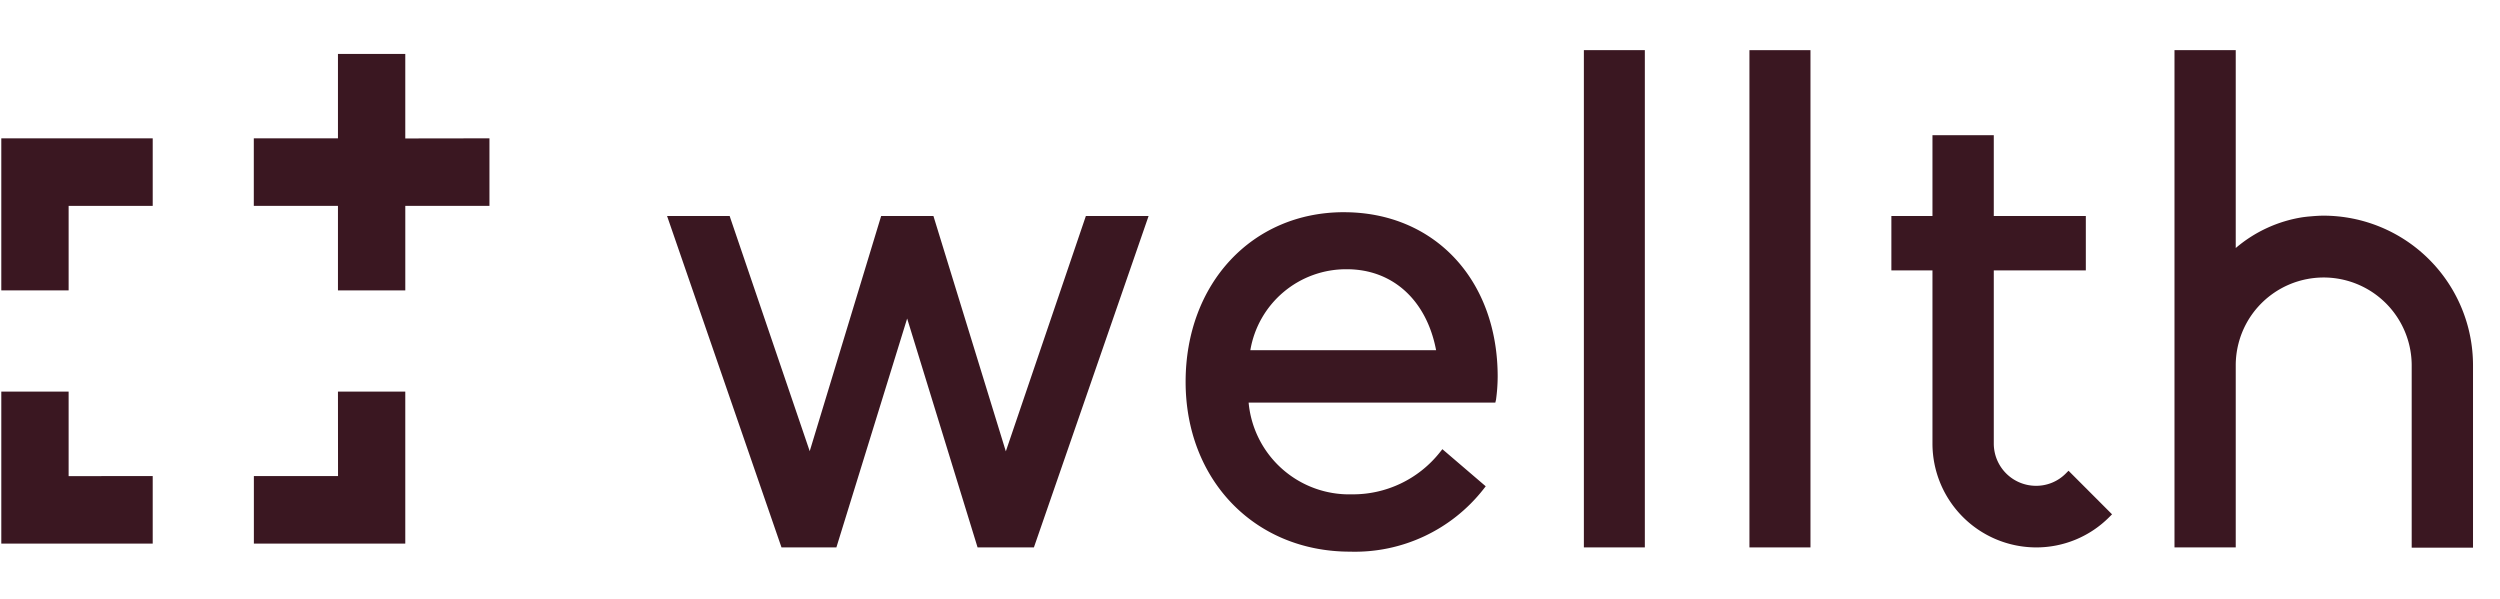
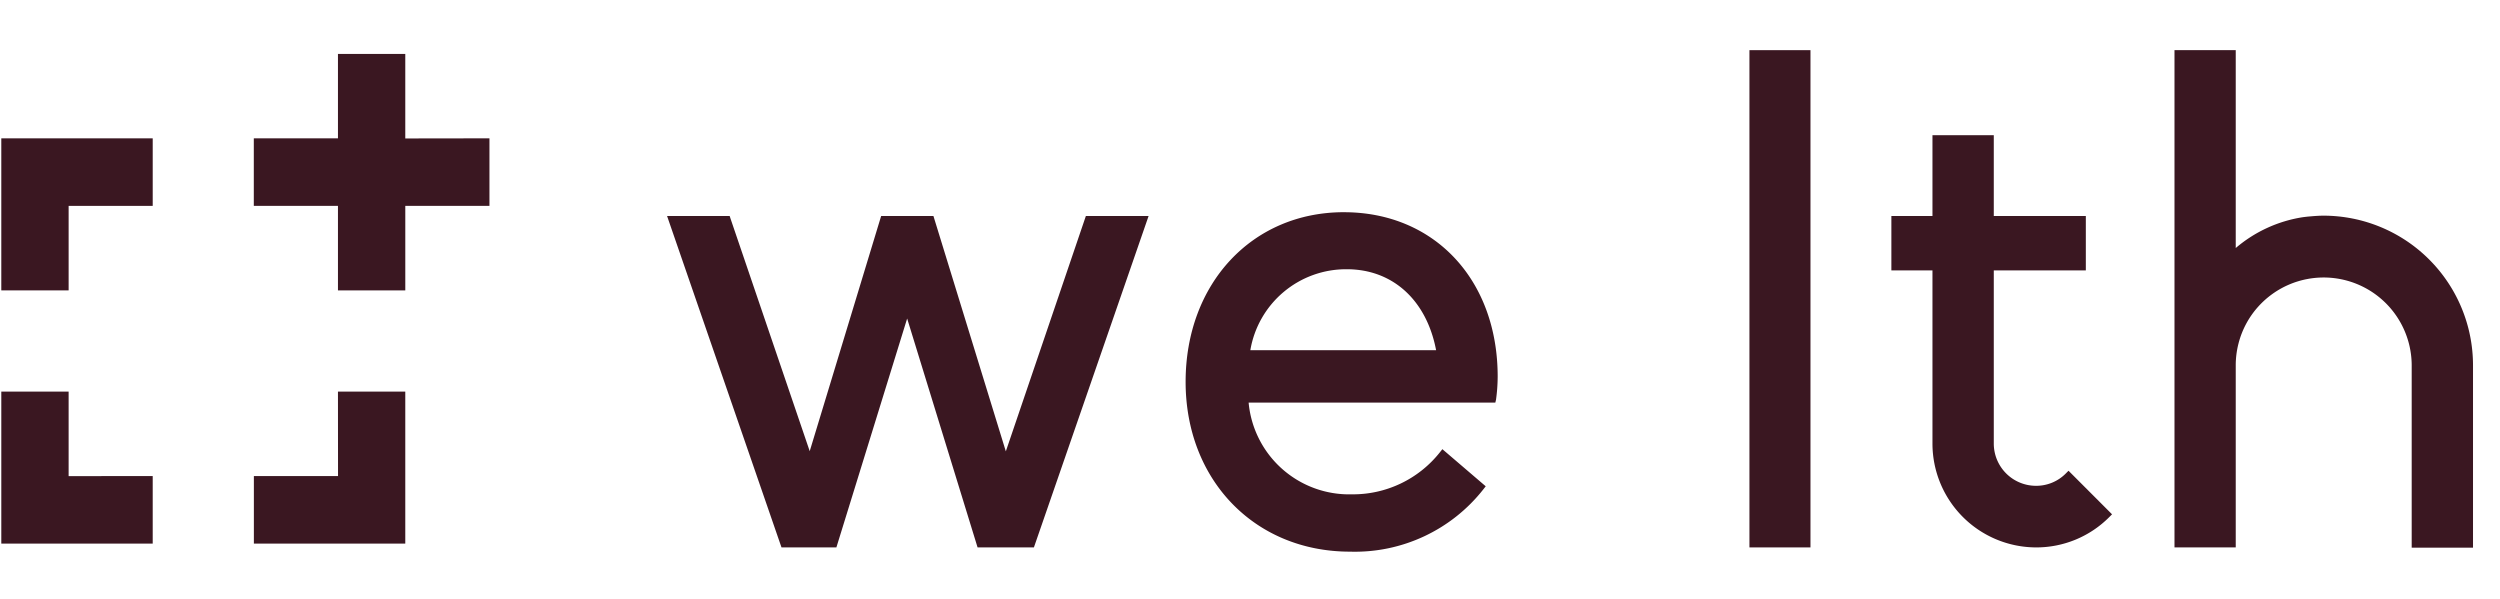
<svg xmlns="http://www.w3.org/2000/svg" width="142" height="34" viewBox="0 0 142 34">
  <defs>
    <style>.a,.c{fill:#3a1721;}.b{clip-path:url(#a);}.c{fill-rule:evenodd;}</style>
    <clipPath id="a">
      <rect class="a" width="142" height="34" transform="translate(-0.167 0)" />
    </clipPath>
  </defs>
  <g class="b" transform="translate(0.167)">
    <path class="c" d="M615.542,64.673l-.151.151a5.844,5.844,0,0,1-4.165,1.729,5.9,5.9,0,0,1-5.884-5.9V50.817h-2.334V47.728h2.334V43.141h3.483v4.587h5.228v3.089h-5.228l0,9.832a2.4,2.4,0,0,0,2.4,2.405,2.363,2.363,0,0,0,1.695-.705l.15-.151Z" transform="translate(-495.745 -35.46)" />
    <path class="c" d="M239.752,68.906l-6.515,18.825h-3.2l-4-13-4.019,13h-3.118l-.051-.146L212.4,68.906h3.556l.047.146,4.5,13.214,4.058-13.36h2.968l4.113,13.369,4.547-13.369Z" transform="translate(-174.678 -56.639)" />
    <path class="c" d="M381.52,75.539a5.515,5.515,0,0,1,5.482-4.6c2.6,0,4.529,1.751,5.07,4.6Zm5.314-7.84c-5.211,0-8.99,4.053-8.99,9.634s3.929,9.647,9.338,9.647a9.281,9.281,0,0,0,7.584-3.554l.124-.159-2.462-2.108-.137.172a6.3,6.3,0,0,1-5,2.393,5.734,5.734,0,0,1-5.868-5.211h14.013l.039-.164a9.931,9.931,0,0,0,.094-1.308C395.571,71.541,391.977,67.7,386.834,67.7Z" transform="translate(-310.668 -55.646)" />
-     <path class="c" d="M504.906,44.244h3.463V16h-3.463Z" transform="translate(-415.109 -13.151)" />
    <path class="c" d="M557.7,44.244h3.467V16H557.7Z" transform="translate(-458.499 -13.151)" />
    <path class="c" d="M710.292,33.9V44.257h-3.483v-10.4a5,5,0,0,0-9.355-2.4v0l-.026.047a5.006,5.006,0,0,0-.613,2.414V44.244h-3.479V16h3.479V27.239a7.678,7.678,0,0,1,3.817-1.752c.133-.017.266-.034.4-.043.283-.026.541-.043.781-.043A8.5,8.5,0,0,1,710.292,33.9Z" transform="translate(-569.992 -13.151)" />
    <path class="c" d="M93.94,21.993v3.836h-4.78v4.8H85.335v-4.8h-4.78V21.993h4.78V17.2h3.824v4.8Z" transform="translate(-66.306 -14.136)" />
    <path class="c" d="M85.335,124.943h3.824v8.632h-8.6v-3.836h4.78Z" transform="translate(-66.306 -102.699)" />
    <path class="c" d="M8.6,129.738v3.836H0v-8.632H3.824v4.8Z" transform="translate(-0.093 -102.698)" />
    <path class="c" d="M8.6,44.135v3.836H3.824v4.8H0V44.135Z" transform="translate(-0.093 -36.277)" />
  </g>
</svg>